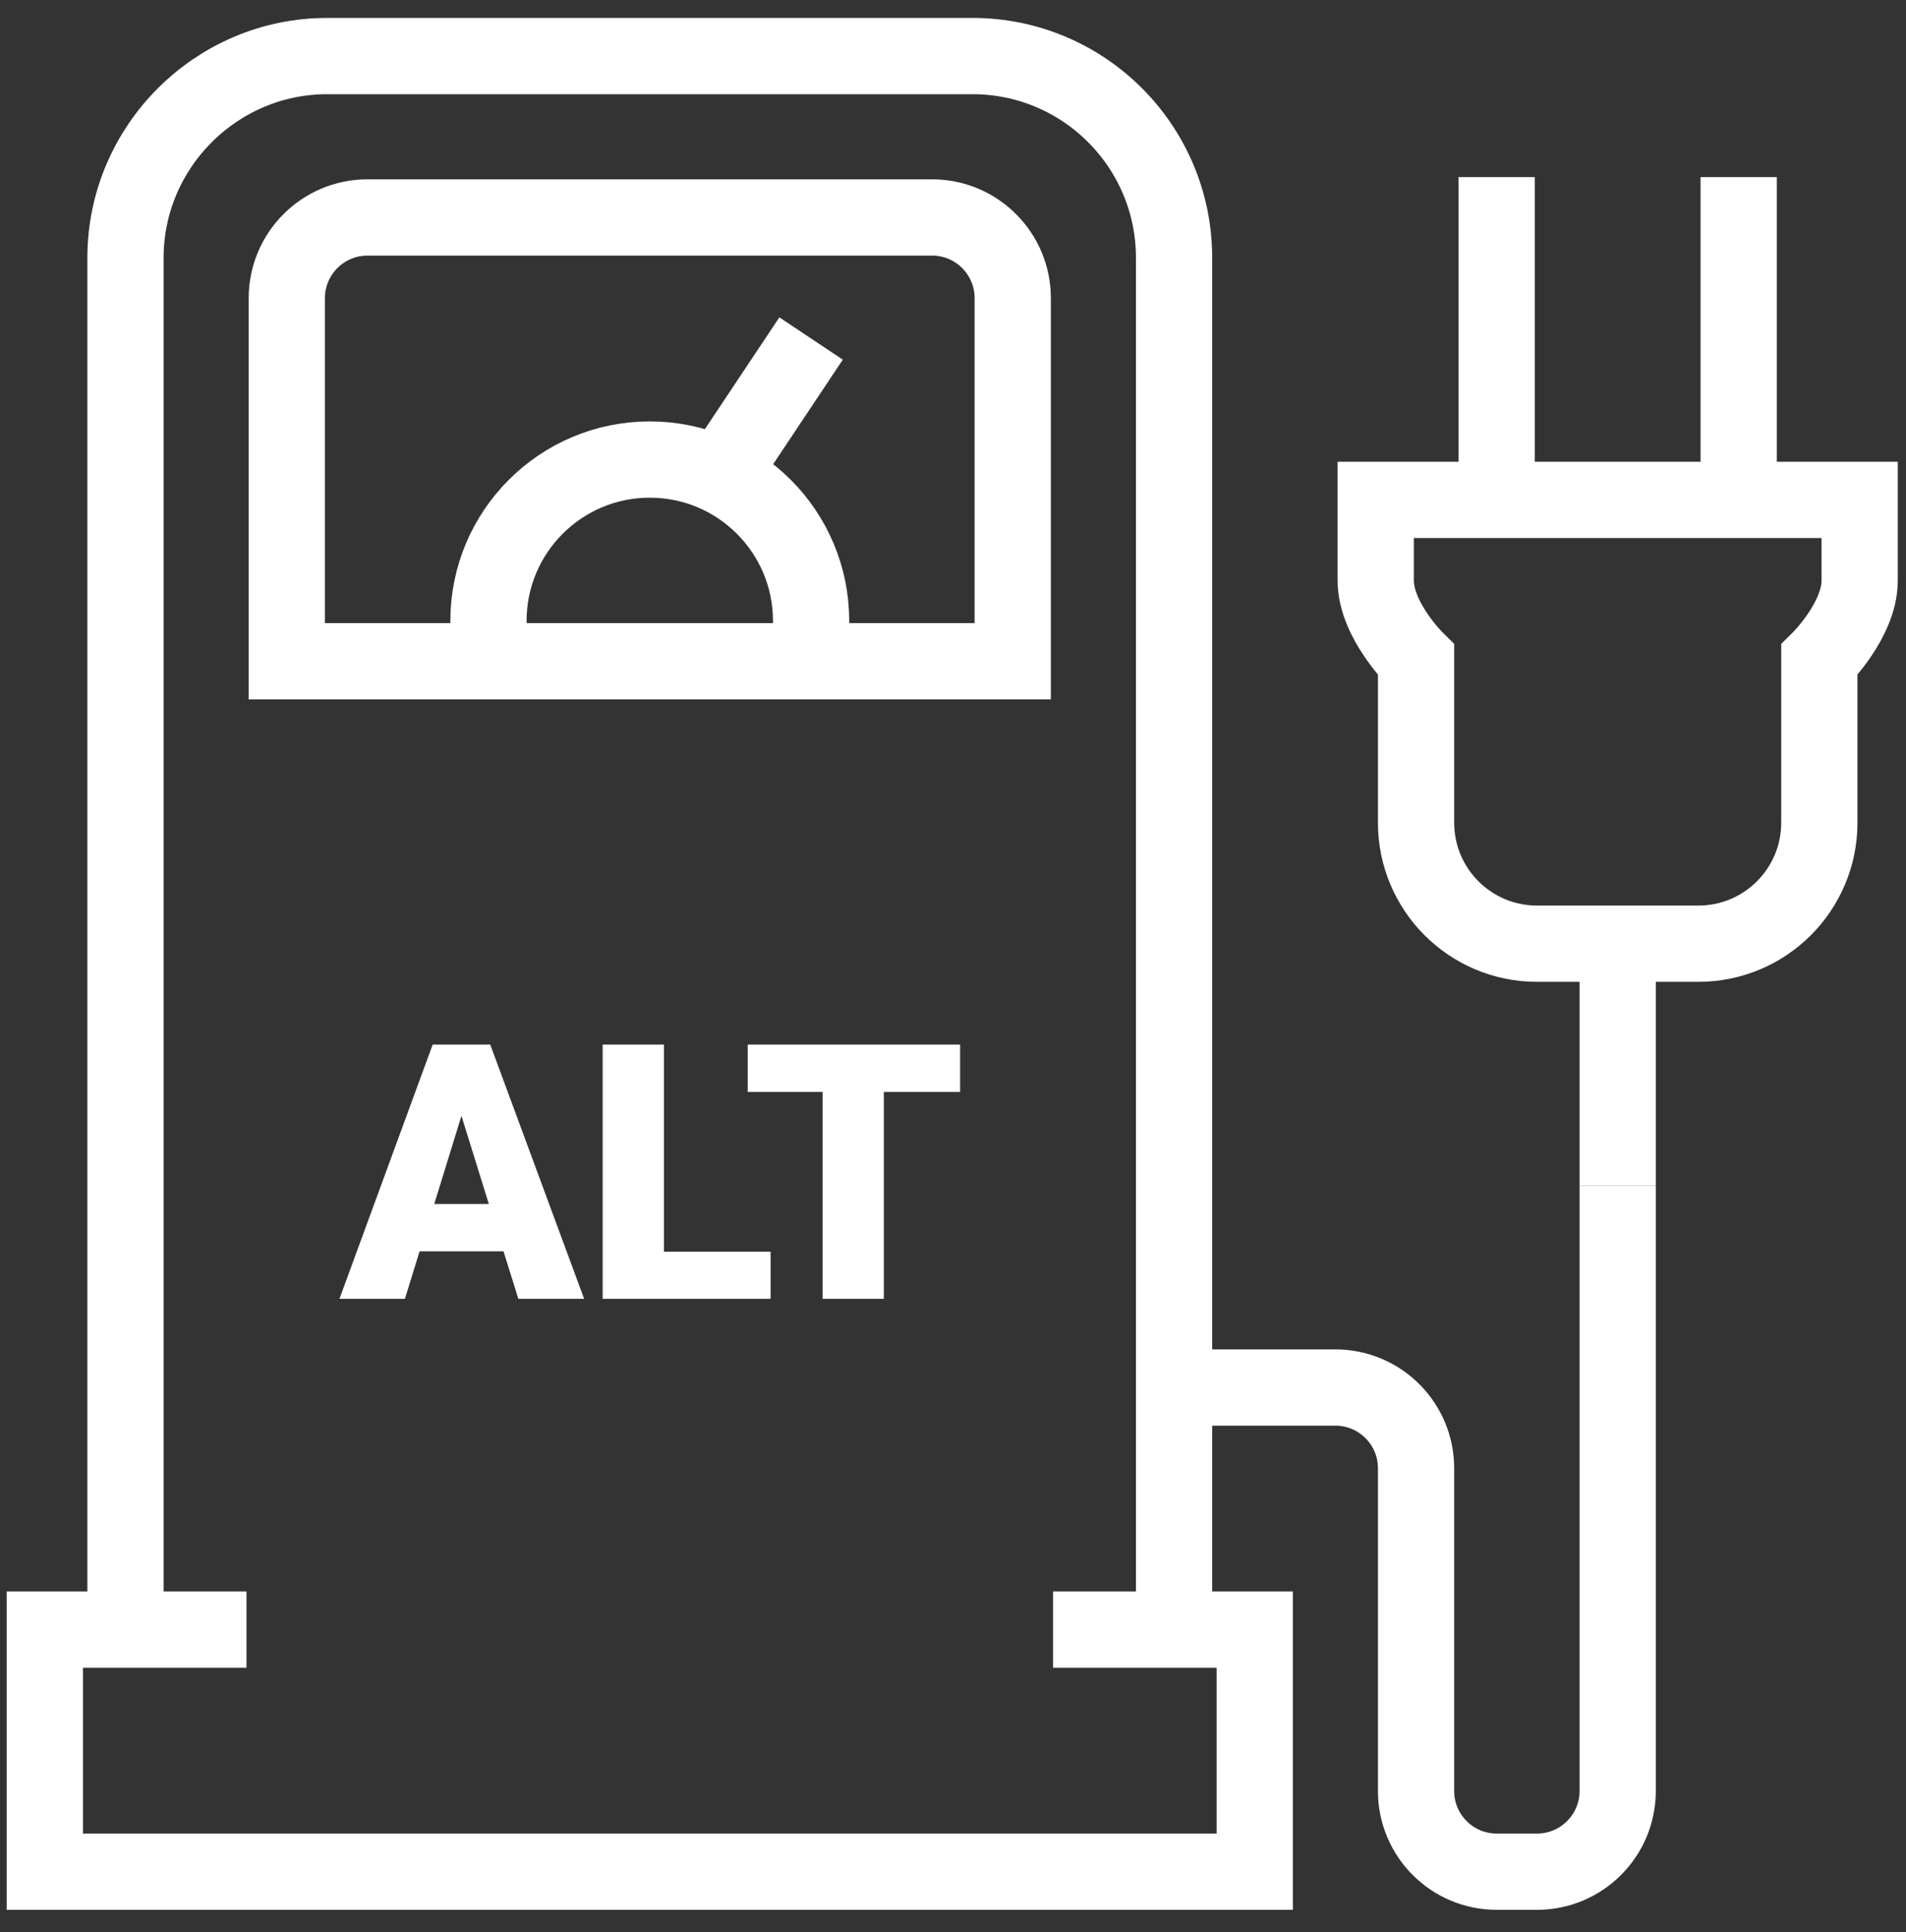
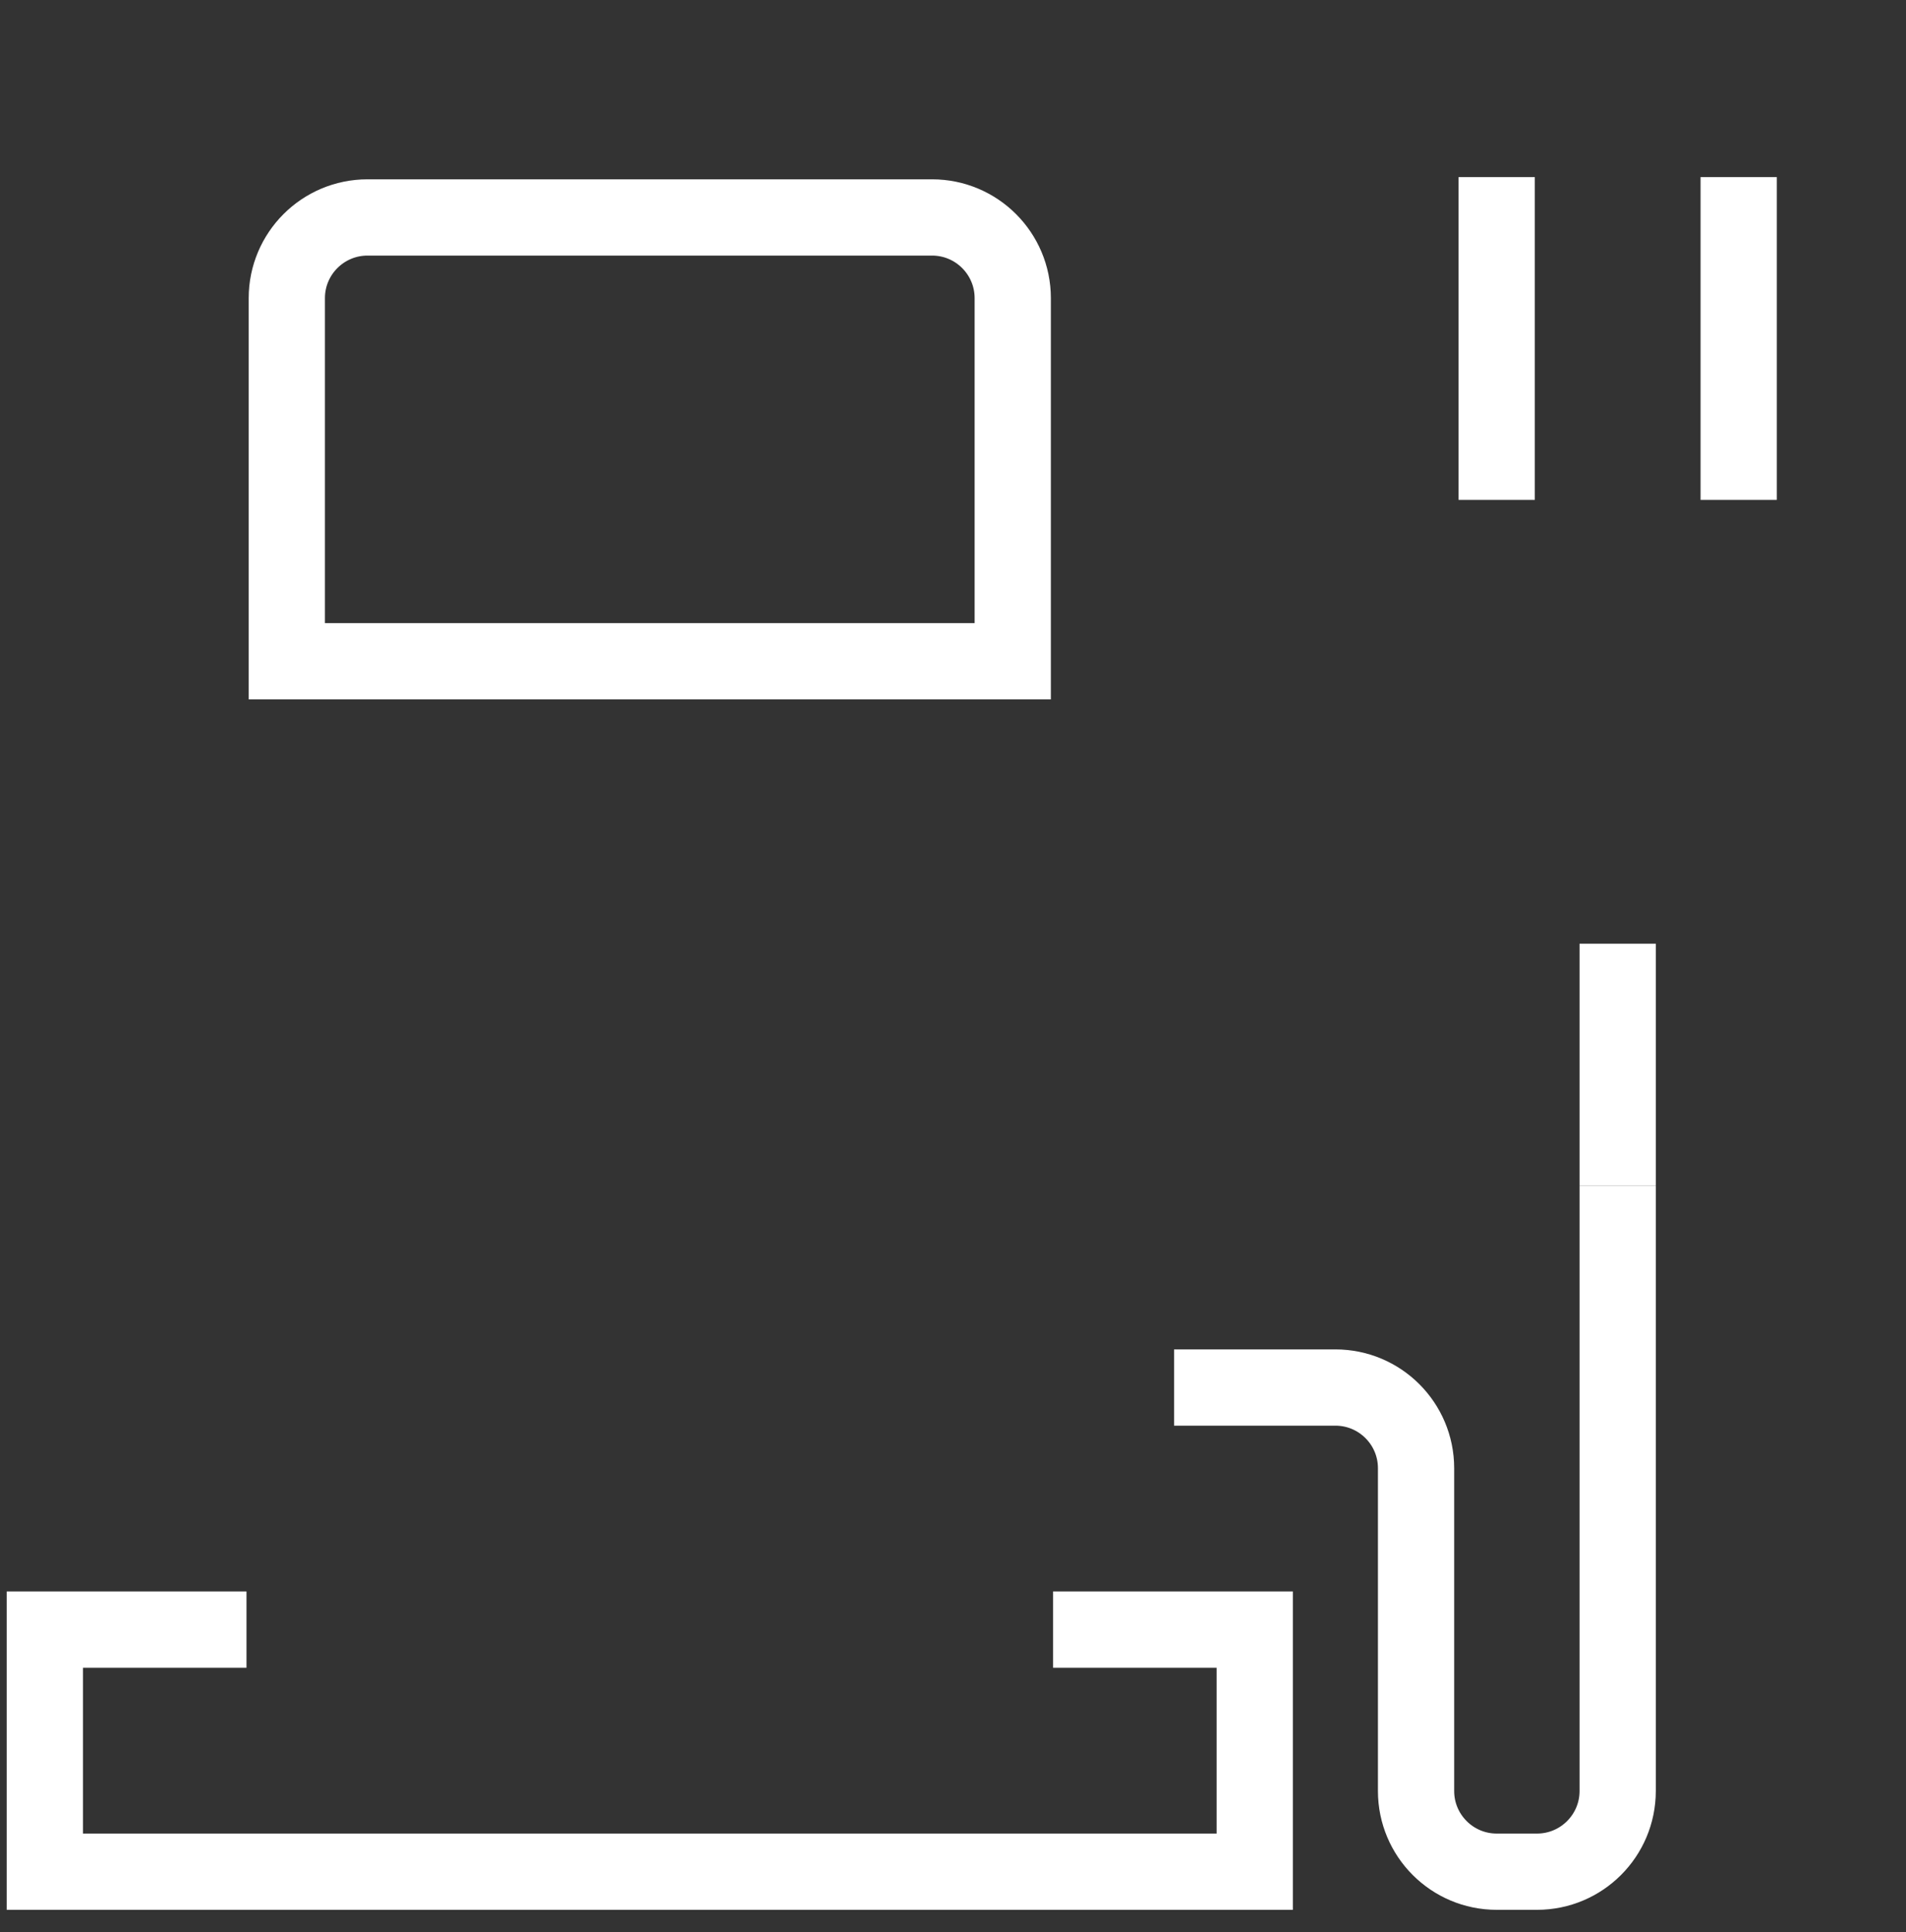
<svg xmlns="http://www.w3.org/2000/svg" width="75px" height="76px" viewBox="0 0 75 76" version="1.1">
  <rect x="0" y="0" width="75" height="76" fill="#333333" stroke="none" />
  <title>icon-fleet@1.5x</title>
  <desc>Created with Sketch.</desc>
  <g id="Design" stroke="none" stroke-width="1" fill="none" fill-rule="evenodd">
    <g id="Main-Page" transform="translate(-182, -321)">
      <g id="icon-fleet" transform="translate(183.5, 323.139)">
        <g id="Group-21" transform="translate(0.264, 0.066)" stroke="#FFFFFF" stroke-width="3">
-           <path d="M3.174,61.891 L3.174,7.935 C3.174,3.571 6.745,0 11.109,0 L36.5,0 C40.882,0 44.435,3.553 44.435,7.935 L44.435,61.891" id="Stroke-1" />
          <path d="M44.435,52.37 L50.783,52.37 C52.535,52.37 53.957,53.791 53.957,55.543 L53.957,68.239 C53.957,69.991 55.378,71.413 57.13,71.413 L58.717,71.413 C60.469,71.413 61.891,69.991 61.891,68.239 L61.891,44.435" id="Stroke-3" />
          <path d="M9.522,23.804 L38.087,23.804 L38.087,9.522 C38.087,7.77 36.665,6.348 34.913,6.348 L12.696,6.348 C10.944,6.348 9.522,7.77 9.522,9.522 L9.522,23.804 Z" id="Stroke-5" />
-           <path d="M26.978,15.87 L30.152,11.109" id="Stroke-7" />
-           <path d="M30.152,23.804 L30.152,22.217 C30.152,18.712 27.31,15.87 23.804,15.87 C20.299,15.87 17.457,18.712 17.457,22.217 L17.457,23.804" id="Stroke-9" />
          <path d="M61.891,34.913 L61.891,44.435" id="Stroke-11" />
          <path d="M57.13,17.457 L57.13,4.761" id="Stroke-13" />
          <path d="M66.652,17.457 L66.652,4.761" id="Stroke-15" />
-           <path d="M52.37,17.457 L52.37,20.63 C52.37,22.189 53.957,23.749 53.957,23.749 L53.957,30.152 C53.957,32.782 56.088,34.913 58.717,34.913 L61.891,34.913 L65.065,34.913 C67.695,34.913 69.826,32.782 69.826,30.152 L69.826,23.749 C69.826,23.749 71.413,22.189 71.413,20.63 L71.413,17.457 L52.37,17.457 Z" id="Stroke-17" />
          <polyline id="Stroke-19" points="39.674 61.891 47.609 61.891 47.609 71.413 0 71.413 0 61.891 7.935 61.891" />
        </g>
-         <path d="M18.313,47.079 L15.01,47.079 L14.433,48.948 L11.857,48.948 L15.525,38.948 L17.791,38.948 L21.486,48.948 L18.897,48.948 L18.313,47.079 Z M15.587,45.218 L17.736,45.218 L16.658,41.75 L15.587,45.218 Z M24.625,47.093 L28.822,47.093 L28.822,48.948 L22.214,48.948 L22.214,38.948 L24.625,38.948 L24.625,47.093 Z M36.28,40.809 L33.279,40.809 L33.279,48.948 L30.868,48.948 L30.868,40.809 L27.922,40.809 L27.922,38.948 L36.28,38.948 L36.28,40.809 Z" id="ALT" fill="#FFFFFF" />
      </g>
    </g>
  </g>
</svg>